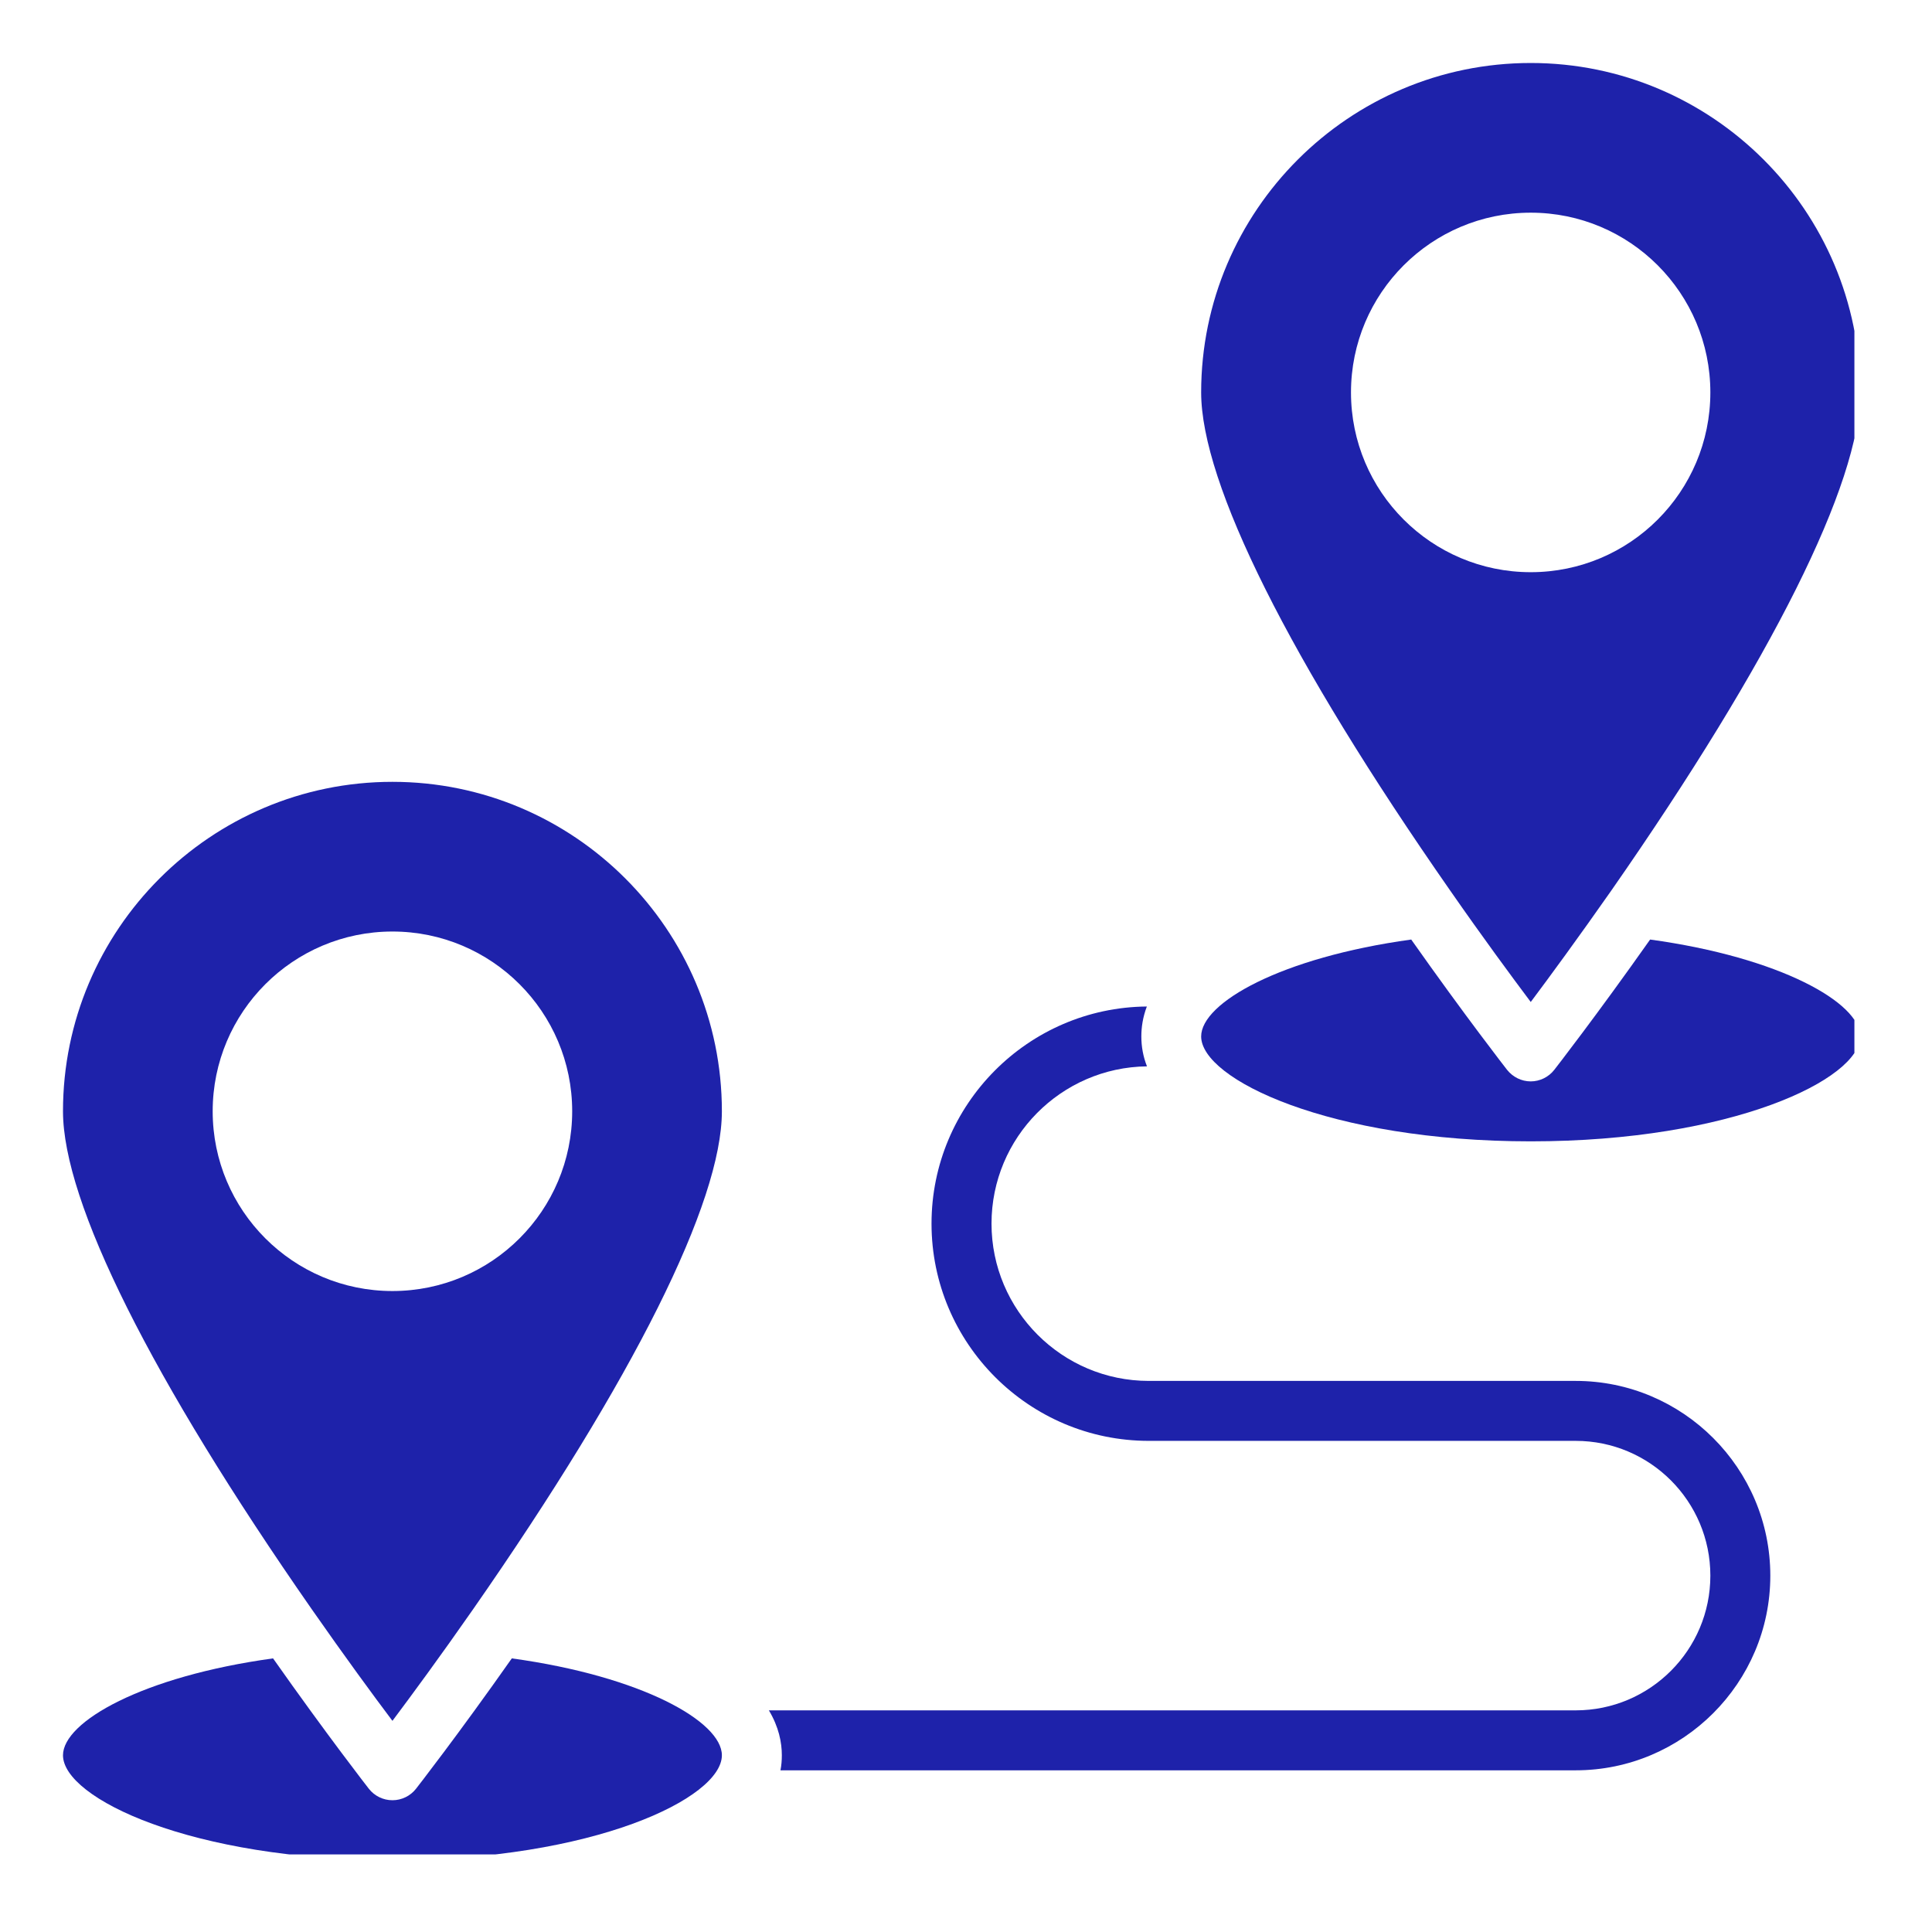
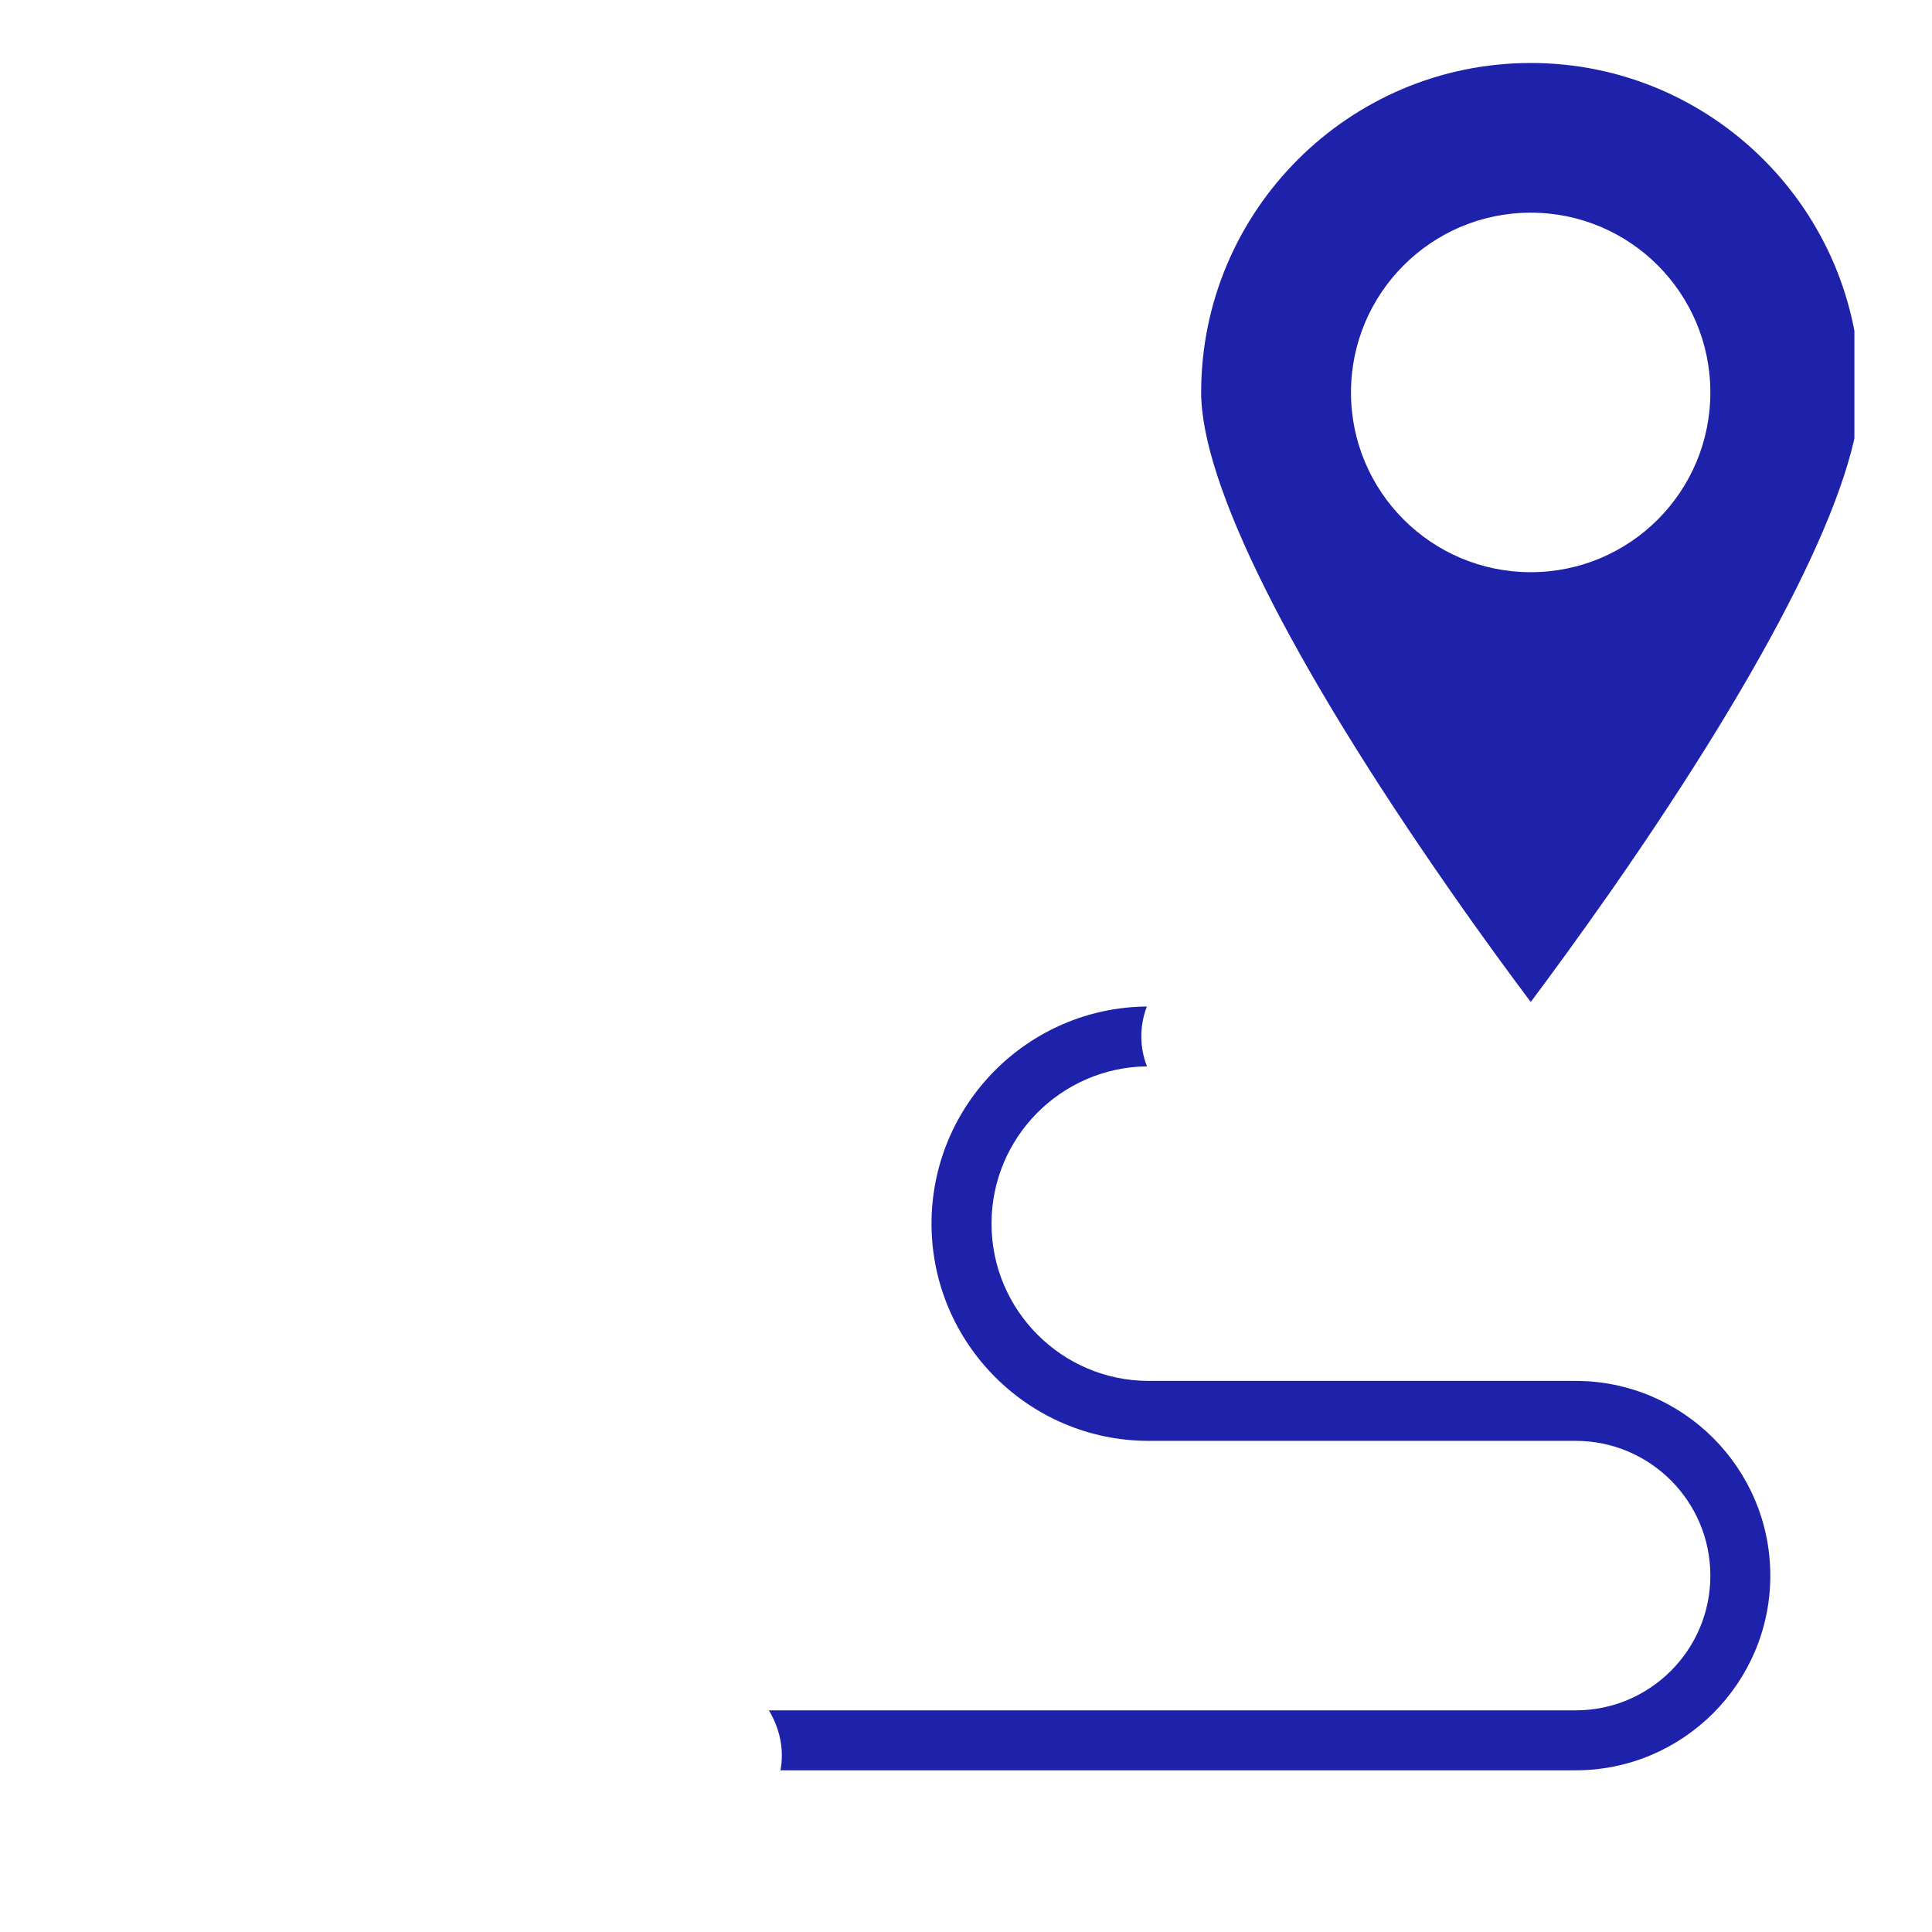
<svg xmlns="http://www.w3.org/2000/svg" width="73" zoomAndPan="magnify" viewBox="0 0 54.75 54.75" height="73" preserveAspectRatio="xMidYMid meet" version="1.0">
  <defs>
    <clipPath id="84ad0c68c2">
-       <path d="M 1.785 46 L 21 46 L 21 52.551 L 1.785 52.551 Z M 1.785 46 " clip-rule="nonzero" />
-     </clipPath>
+       </clipPath>
    <clipPath id="9d6fd1a229">
      <path d="M 1.785 22 L 21 22 L 21 49 L 1.785 49 Z M 1.785 22 " clip-rule="nonzero" />
    </clipPath>
    <clipPath id="08893be99c">
-       <path d="M 34 26 L 52.551 26 L 52.551 33 L 34 33 Z M 34 26 " clip-rule="nonzero" />
-     </clipPath>
+       </clipPath>
    <clipPath id="79ac7b0adb">
      <path d="M 34 1.785 L 52.551 1.785 L 52.551 29 L 34 29 Z M 34 1.785 " clip-rule="nonzero" />
    </clipPath>
  </defs>
  <g clip-path="url(#84ad0c68c2)">
-     <path fill="#1e22aa" d="M 14.504 46.996 C 12.977 49.168 11.801 50.676 11.789 50.691 C 11.629 50.895 11.383 51.016 11.121 51.016 C 10.859 51.016 10.613 50.895 10.453 50.691 C 10.441 50.676 9.266 49.168 7.738 46.996 C 4.047 47.504 1.785 48.789 1.785 49.742 C 1.785 50.957 5.422 52.715 11.121 52.715 C 16.82 52.715 20.457 50.957 20.457 49.742 C 20.457 48.789 18.195 47.504 14.504 46.996 Z M 14.504 46.996 " fill-opacity="1" fill-rule="nonzero" />
-   </g>
+     </g>
  <g clip-path="url(#9d6fd1a229)">
-     <path fill="#1e22aa" d="M 11.121 22.156 C 5.973 22.156 1.785 26.344 1.785 31.492 C 1.785 34.066 4.289 39.078 8.836 45.605 C 9.766 46.938 10.582 48.051 11.121 48.766 C 11.66 48.047 12.477 46.938 13.406 45.605 C 17.953 39.078 20.457 34.066 20.457 31.492 C 20.457 26.344 16.27 22.156 11.121 22.156 Z M 11.121 36.586 C 8.309 36.586 6.027 34.305 6.027 31.492 C 6.027 28.68 8.309 26.398 11.121 26.398 C 13.934 26.398 16.215 28.68 16.215 31.492 C 16.215 34.305 13.934 36.586 11.121 36.586 Z M 11.121 36.586 " fill-opacity="1" fill-rule="nonzero" />
-   </g>
+     </g>
  <g clip-path="url(#08893be99c)">
    <path fill="#1e22aa" d="M 46.762 26.625 C 45.23 28.797 44.059 30.301 44.047 30.316 C 43.887 30.523 43.637 30.645 43.379 30.645 C 43.117 30.645 42.871 30.523 42.707 30.316 C 42.695 30.301 41.523 28.797 39.992 26.625 C 36.301 27.133 34.039 28.418 34.039 29.371 C 34.039 30.582 37.676 32.344 43.379 32.344 C 49.078 32.344 52.715 30.582 52.715 29.371 C 52.715 28.418 50.453 27.133 46.762 26.625 Z M 46.762 26.625 " fill-opacity="1" fill-rule="nonzero" />
  </g>
  <g clip-path="url(#79ac7b0adb)">
    <path fill="#1e22aa" d="M 43.379 28.395 C 43.918 27.676 44.734 26.562 45.664 25.234 C 50.211 18.707 52.715 13.695 52.715 11.121 C 52.715 5.973 48.527 1.785 43.379 1.785 C 38.23 1.785 34.039 5.973 34.039 11.121 C 34.039 13.695 36.543 18.707 41.094 25.234 C 42.02 26.566 42.84 27.676 43.379 28.395 Z M 38.285 11.121 C 38.285 8.309 40.566 6.027 43.379 6.027 C 46.191 6.027 48.469 8.309 48.469 11.121 C 48.469 13.934 46.191 16.215 43.379 16.215 C 40.566 16.215 38.285 13.934 38.285 11.121 Z M 38.285 11.121 " fill-opacity="1" fill-rule="nonzero" />
  </g>
  <path fill="#1e22aa" d="M 44.652 39.133 L 32.555 39.133 C 30.098 39.133 28.098 37.133 28.098 34.676 C 28.098 32.234 30.07 30.246 32.504 30.219 C 32.395 29.945 32.344 29.66 32.344 29.371 C 32.344 29.117 32.383 28.832 32.5 28.523 C 29.133 28.551 26.398 31.301 26.398 34.676 C 26.398 38.07 29.16 40.832 32.555 40.832 L 44.652 40.832 C 46.758 40.832 48.469 42.543 48.469 44.652 C 48.469 46.758 46.758 48.469 44.652 48.469 L 21.789 48.469 C 22.07 48.938 22.156 49.379 22.156 49.742 C 22.156 49.887 22.145 50.027 22.117 50.168 L 44.652 50.168 C 47.691 50.168 50.168 47.691 50.168 44.652 C 50.168 41.609 47.691 39.133 44.652 39.133 Z M 44.652 39.133 " fill-opacity="1" fill-rule="nonzero" />
</svg>